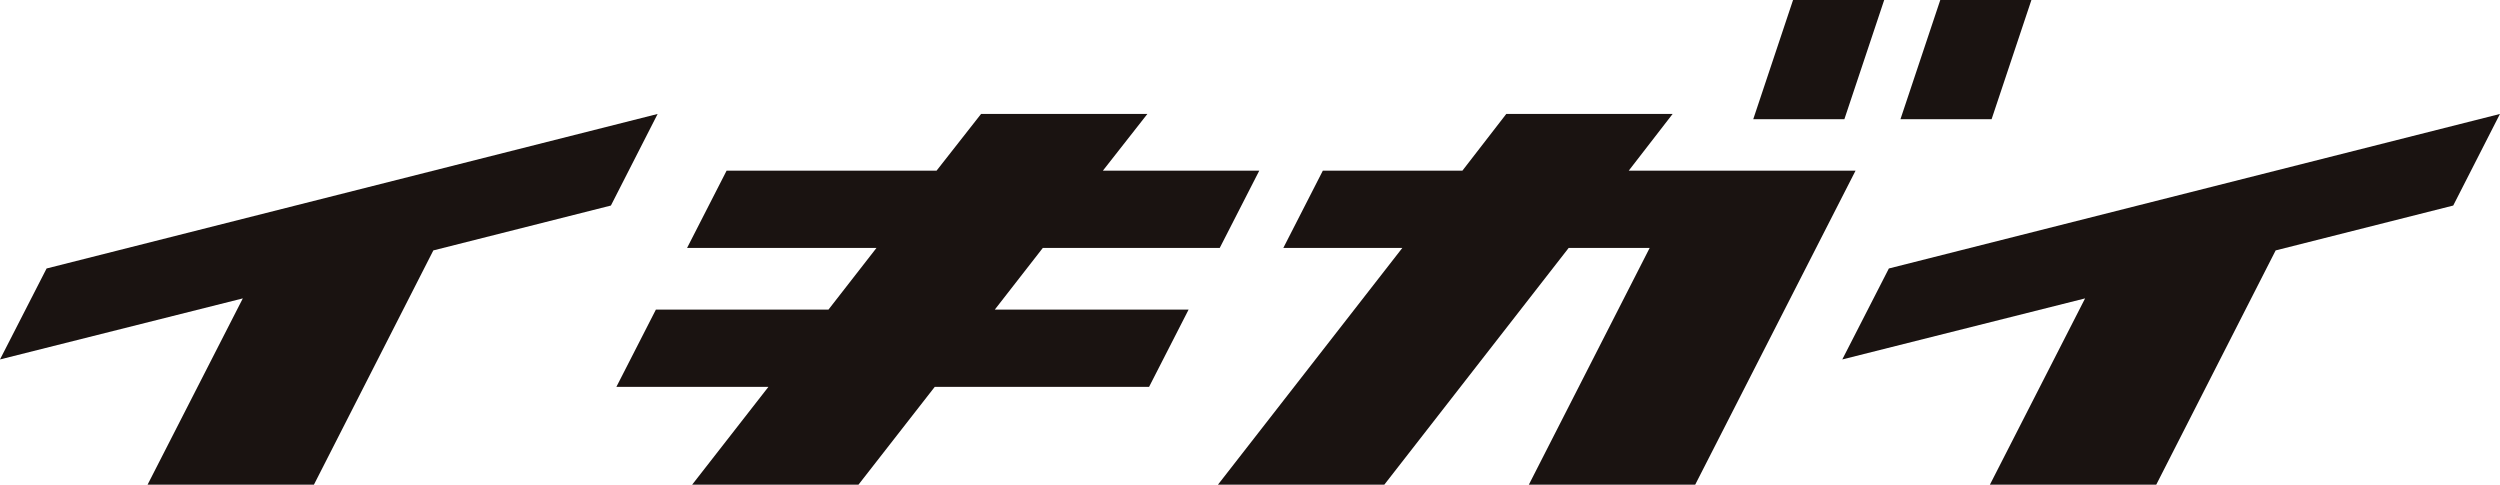
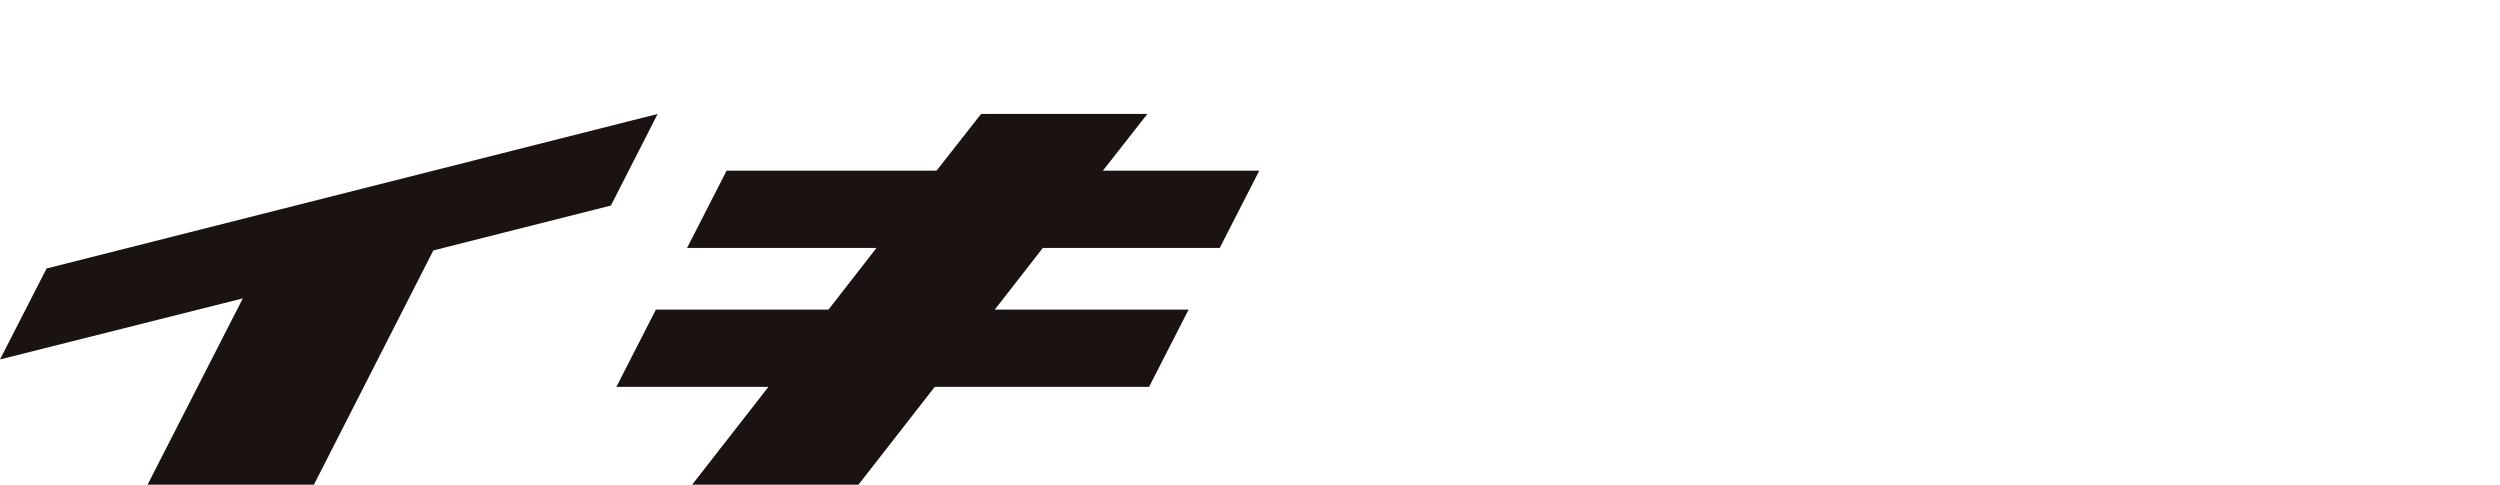
<svg xmlns="http://www.w3.org/2000/svg" width="240.754" height="46.676" viewBox="0 0 240.754 46.676">
  <g transform="translate(0)">
    <path d="M4.486,25.855,0,34.615l23.384-5.88L14.211,46.676h16.02l11.5-22.561,17.1-4.321,4.5-8.82Z" fill="#1a1311" />
    <path d="M94.476,10.975l-4.284,5.461H69.972l-3.806,7.44H84.407l-4.624,5.94H63.163l-3.805,7.44H74l-7.345,9.42H82.671l7.346-9.42h20.64l3.806-7.44H95.8l4.625-5.94h17.038l3.806-7.44h-15.06l4.284-5.461Z" fill="#1a1311" />
-     <path d="M145.055,10.975l-4.224,5.461h-13.44l-3.805,7.44h11.461l-17.757,22.8h16.021l17.755-22.8h7.8l-11.636,22.8h16.02l15.442-30.24H156.85l4.225-5.461Z" fill="#1a1311" />
-     <path d="M181.9,25.855l-4.486,8.76,23.384-5.88L191.63,46.676h16.019l11.5-22.561,17.1-4.321,4.5-8.82Z" fill="#1a1311" />
-     <path d="M172.674,0l-3.833,11.477h8.776L181.451,0Z" fill="#1a1311" />
-     <path d="M186.852,0l-3.834,11.477h8.777L195.628,0Z" fill="#1a1311" />
  </g>
</svg>